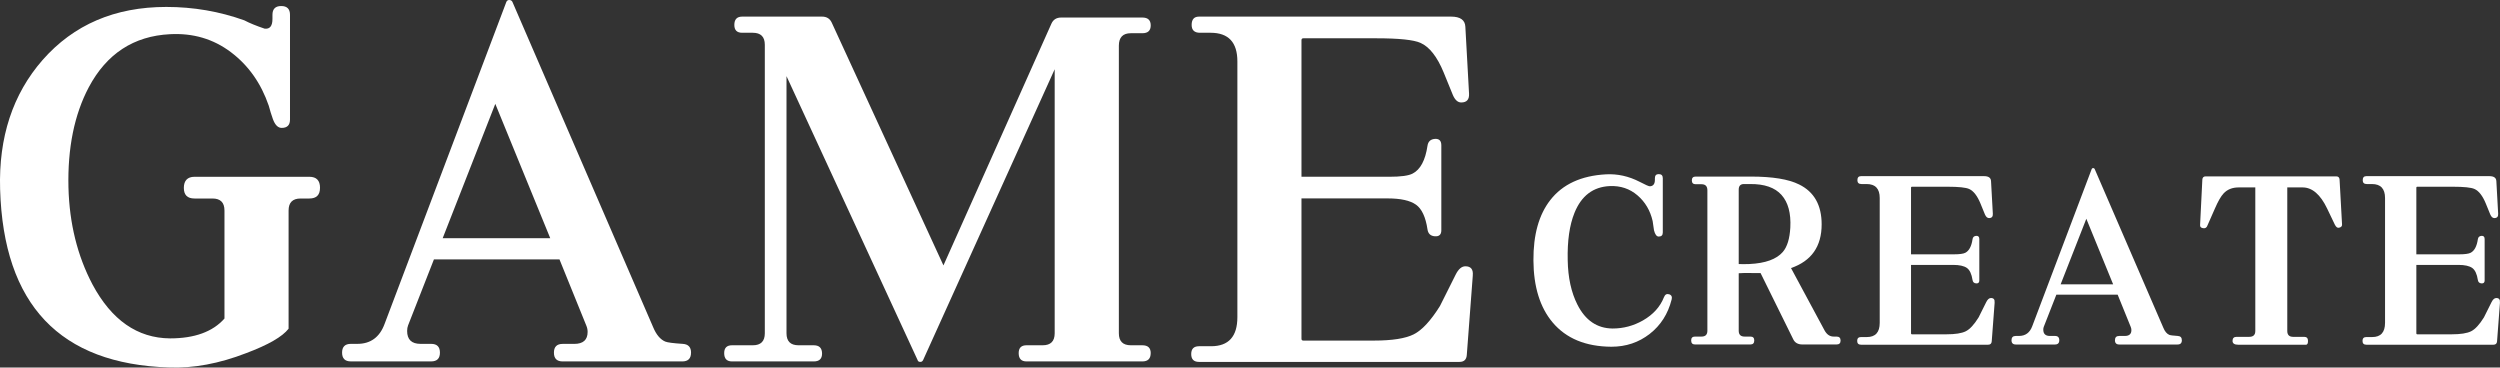
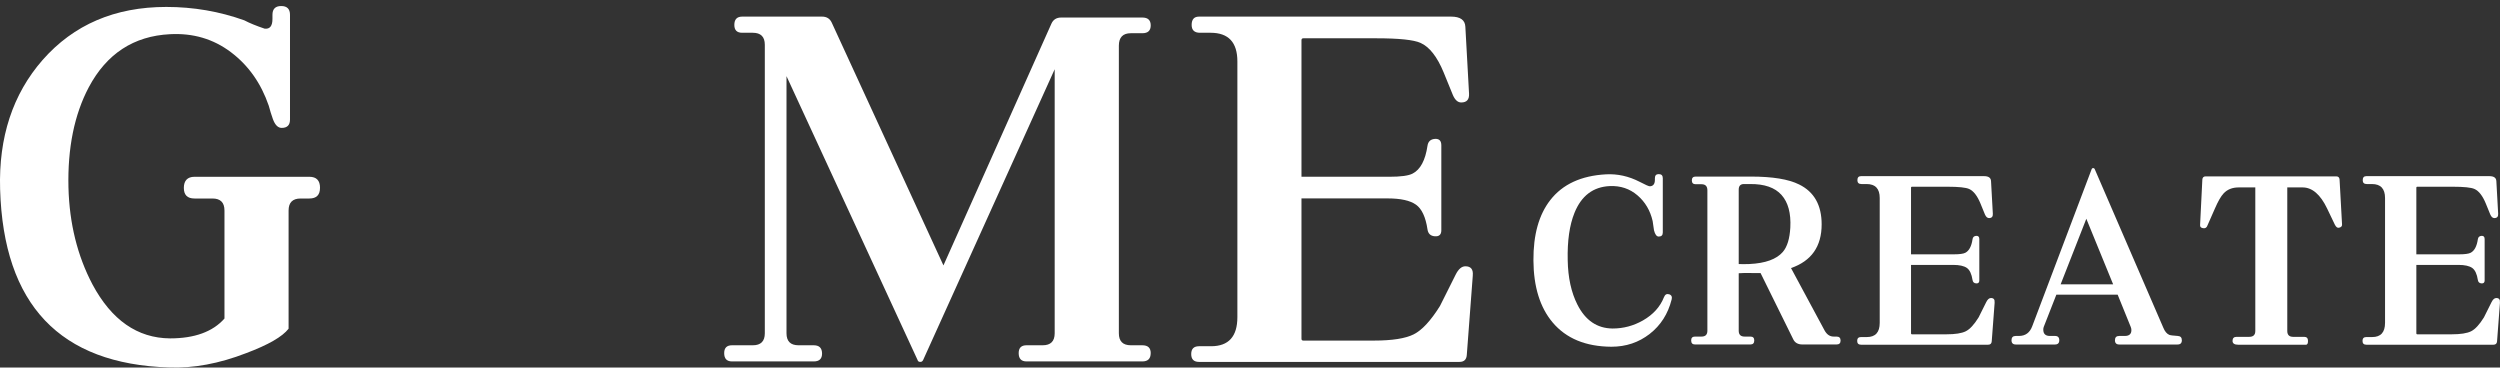
<svg xmlns="http://www.w3.org/2000/svg" id="_レイヤー_1" data-name="レイヤー 1" viewBox="0 0 940.78 138.31">
  <rect x="0" y="0" width="940.78" height="138.31" fill="#333333" stroke="none" />
  <defs>
    <style>
      .cls-1 {
        fill: #fff;
      }
    </style>
  </defs>
  <g>
    <path class="cls-1" d="m120.42,70.7c0,2.67-1.33,4-4,4h-3.3c-3.01,0-4.52,1.51-4.52,4.52v44.47c-2.32,3.01-7.64,6.08-15.98,9.21-10.19,3.94-19.86,5.73-29.01,5.38C22.51,136.99,1.32,114.64.04,71.22c-.58-19.57,4.75-35.78,15.98-48.64C27.72,9.27,43.24,2.61,62.58,2.61c10.19,0,19.98,1.68,29.36,5.04,1.97,1.04,4.52,2.08,7.64,3.13,1.97.23,2.95-.98,2.95-3.65v-1.56c0-2.2,1.1-3.3,3.3-3.3s3.3,1.1,3.3,3.3v39.43c0,2.08-1.04,3.13-3.13,3.13-1.39,0-2.49-1.1-3.3-3.3-.58-1.62-1.1-3.3-1.56-5.04-2.9-8.45-7.64-15.17-14.24-20.15-6.6-4.98-14.24-7.24-22.93-6.77-13.67.69-23.86,7.36-30.57,19.98-5.44,10.31-7.99,22.87-7.64,37.69.35,13.55,3.36,25.71,9.03,36.48,7.18,13.43,16.91,20.21,29.18,20.32,9.26,0,16.09-2.49,20.5-7.47v-40.65c0-3.01-1.51-4.52-4.52-4.52h-6.77c-2.67,0-4-1.33-4-4s1.33-4.17,4-4.17h43.25c2.66,0,4,1.39,4,4.17Z" />
-     <path class="cls-1" d="m260.04,132.71c0,2.2-1.1,3.3-3.3,3.3h-44.99c-2.2,0-3.3-1.1-3.3-3.3s1.1-3.3,3.3-3.3h4.34c3.36,0,5.04-1.5,5.04-4.52,0-.81-.17-1.62-.52-2.43l-10.07-24.84h-47.25l-9.73,24.84c-.23.58-.35,1.28-.35,2.08,0,3.24,1.68,4.86,5.04,4.86h4c2.2,0,3.3,1.1,3.3,3.3s-1.1,3.3-3.3,3.3h-30.22c-2.2,0-3.3-1.1-3.3-3.3s1.1-3.3,3.3-3.3h2.43c4.98,0,8.4-2.49,10.25-7.47L190.56.69c.23-.46.58-.69,1.04-.69.58,0,.98.23,1.22.69l52.98,122.46c1.16,2.78,2.66,4.58,4.52,5.38.81.35,3.01.64,6.6.87,2.08.12,3.13,1.22,3.13,3.3Zm-52.98-43.08l-20.67-50.55-19.8,50.55h40.47Z" />
    <path class="cls-1" d="m433.02,132.88c0,2.08-1.04,3.13-3.13,3.13h-43.6c-1.97,0-2.95-1.04-2.95-3.13,0-1.97.98-2.95,2.95-2.95h6.08c3.01,0,4.52-1.5,4.52-4.52V26.06l-49.51,109.43c-.23.46-.58.7-1.04.7-.58,0-.93-.23-1.04-.7l-49.33-106.83v96.75c0,3.01,1.5,4.52,4.52,4.52h5.73c2.08,0,3.13,1.04,3.13,3.13,0,1.97-1.04,2.95-3.13,2.95h-30.75c-1.97,0-2.95-1.04-2.95-3.13,0-1.97.98-2.95,2.95-2.95h7.82c3.01,0,4.52-1.5,4.52-4.52V16.85c0-3.01-1.51-4.52-4.52-4.52h-4c-1.97,0-2.95-.98-2.95-2.95,0-2.08.98-3.13,2.95-3.13h30.05c1.74,0,2.95.75,3.65,2.26l42.04,91.37,40.65-91.02c.69-1.5,1.91-2.26,3.65-2.26h30.57c2.08,0,3.13.99,3.13,2.95s-1.04,2.95-3.13,2.95h-4.34c-3.01,0-4.52,1.56-4.52,4.69v108.22c0,3.01,1.5,4.52,4.52,4.52h4.34c2.08,0,3.13.99,3.13,2.95Z" />
    <path class="cls-1" d="m554.23,103.7l-2.26,29.88c-.12,1.74-1.04,2.61-2.78,2.61h-97.97c-1.97,0-2.95-.98-2.95-2.95s.98-2.95,2.95-2.95h4.52c6.6,0,9.9-3.65,9.9-10.94V23.1c0-7.18-3.36-10.77-10.08-10.77h-4c-2.08,0-3.13-.98-3.13-2.95,0-2.08.92-3.13,2.78-3.13h94.84c3.47,0,5.27,1.28,5.38,3.82l1.39,25.19c.11,2.2-.87,3.3-2.95,3.3-1.28,0-2.32-.93-3.13-2.78l-3.47-8.51c-2.43-5.91-5.33-9.61-8.69-11.12-2.55-1.16-8.11-1.74-16.67-1.74h-27.45c-.46,0-.7.23-.7.69v51.42h33c4.4,0,7.35-.4,8.86-1.22,2.89-1.5,4.75-4.98,5.56-10.42.23-1.62,1.16-2.49,2.78-2.61,1.62-.11,2.43.69,2.43,2.43v31.96c0,1.62-.81,2.38-2.43,2.26-1.62-.11-2.55-.98-2.78-2.61-.69-4.63-2.14-7.73-4.34-9.29-2.2-1.56-5.73-2.35-10.6-2.35h-32.48v52.81c0,.46.23.69.7.69h26.58c6.83,0,11.81-.78,14.94-2.34s6.43-5.12,9.9-10.68l5.91-11.81c1.04-2.08,2.26-3.13,3.65-3.13,2.08,0,3.01,1.16,2.78,3.47Z" />
  </g>
  <g>
    <path class="cls-1" d="m629.04,112.76c-1.36,5.37-4.1,9.67-8.23,12.89-4.13,3.22-8.93,4.83-14.42,4.83-9.67-.06-17.04-3.11-22.13-9.16-4.75-5.65-7.15-13.43-7.21-23.32-.06-9.67,2.06-17.24,6.36-22.73,4.63-5.94,11.62-9.16,20.95-9.67,4.35-.23,8.56.71,12.63,2.8,2.26,1.19,3.56,1.75,3.9,1.7,1.24-.06,1.87-.88,1.87-2.46v-.59c0-1.02.48-1.53,1.44-1.53,1.02,0,1.53.51,1.53,1.53v20.44c0,1.02-.51,1.53-1.53,1.53-.79,0-1.39-.79-1.78-2.37-.17-1.19-.34-2.35-.51-3.48-.91-3.96-2.81-7.18-5.72-9.67-2.91-2.49-6.37-3.65-10.39-3.48-6.28.28-10.71,3.65-13.31,10.09-1.87,4.64-2.71,10.57-2.54,17.81.11,6.56,1.33,12.13,3.65,16.71,3,5.94,7.41,8.93,13.23,8.99,4.07,0,7.89-1.02,11.45-3.05,3.84-2.21,6.47-5.12,7.89-8.73.4-1.02,1.05-1.38,1.95-1.1.9.28,1.21.96.93,2.04Z" />
    <path class="cls-1" d="m692.63,128.19c0,.96-.51,1.44-1.53,1.44h-12.8c-1.7,0-2.86-.65-3.48-1.95l-12.3-24.93h-3.05c-2.15-.06-3.87-.03-5.17.08v21.62c0,1.47.73,2.21,2.2,2.21h2.21c.96,0,1.44.48,1.44,1.44,0,1.02-.48,1.53-1.44,1.53h-20.86c-.96,0-1.44-.51-1.44-1.53,0-.96.48-1.44,1.44-1.44h2.46c1.47,0,2.2-.73,2.2-2.21v-52.83c0-1.53-.74-2.29-2.2-2.29h-2.21c-.96,0-1.44-.48-1.44-1.44s.48-1.44,1.44-1.44h20.78c8.14,0,14.19.99,18.15,2.97,5.65,2.77,8.48,7.77,8.48,15.01,0,8.31-3.84,13.79-11.53,16.45l12.64,23.49c.85,1.53,1.98,2.29,3.39,2.29h1.1c1.02,0,1.53.51,1.53,1.53Zm-18.91-42.57c.28-5.37-.82-9.46-3.31-12.25-2.49-2.8-6.44-4.17-11.87-4.11h-2.29c-1.3,0-1.95.71-1.95,2.12v27.98c.96.06,2.29.06,3.99,0,6.05-.28,10.26-1.81,12.63-4.58,1.64-1.92,2.57-4.97,2.8-9.16Z" />
    <path class="cls-1" d="m750.61,113.86l-1.1,14.59c-.06.85-.51,1.27-1.36,1.27h-47.83c-.96,0-1.44-.48-1.44-1.44s.48-1.44,1.44-1.44h2.21c3.22,0,4.83-1.78,4.83-5.34v-46.98c0-3.5-1.64-5.26-4.92-5.26h-1.95c-1.02,0-1.53-.48-1.53-1.44,0-1.02.45-1.53,1.36-1.53h46.3c1.7,0,2.57.62,2.63,1.87l.68,12.3c.06,1.07-.42,1.61-1.44,1.61-.62,0-1.13-.45-1.53-1.36l-1.7-4.16c-1.19-2.88-2.6-4.69-4.24-5.43-1.24-.56-3.96-.85-8.14-.85h-13.4c-.23,0-.34.11-.34.34v25.1h16.11c2.15,0,3.59-.2,4.33-.59,1.41-.73,2.32-2.43,2.71-5.09.11-.79.56-1.21,1.36-1.27.79-.06,1.19.34,1.19,1.19v15.6c0,.79-.4,1.16-1.19,1.1-.79-.06-1.24-.48-1.36-1.27-.34-2.26-1.05-3.77-2.12-4.54-1.08-.76-2.8-1.15-5.17-1.15h-15.86v25.78c0,.23.11.34.34.34h12.97c3.33,0,5.77-.38,7.29-1.14,1.53-.76,3.14-2.5,4.83-5.22l2.88-5.77c.51-1.02,1.1-1.53,1.78-1.53,1.02,0,1.47.57,1.36,1.7Z" />
    <path class="cls-1" d="m821.06,128.03c0,1.07-.54,1.61-1.61,1.61h-21.96c-1.07,0-1.61-.54-1.61-1.61s.54-1.61,1.61-1.61h2.12c1.64,0,2.46-.73,2.46-2.21,0-.39-.08-.79-.25-1.19l-4.92-12.13h-23.07l-4.75,12.13c-.11.28-.17.62-.17,1.02,0,1.58.82,2.38,2.46,2.38h1.95c1.07,0,1.61.54,1.61,1.61s-.54,1.61-1.61,1.61h-14.76c-1.07,0-1.61-.54-1.61-1.61s.54-1.61,1.61-1.61h1.19c2.43,0,4.1-1.22,5-3.65l22.39-59.19c.11-.22.28-.34.51-.34.28,0,.48.11.59.34l25.86,59.79c.56,1.36,1.3,2.23,2.2,2.63.4.17,1.47.31,3.22.42,1.02.06,1.53.59,1.53,1.61Zm-25.86-21.03l-10.09-24.68-9.67,24.68h19.76Z" />
    <path class="cls-1" d="m881.34,84.44c.06.68-.34,1.1-1.19,1.27-.57.11-1.07-.28-1.53-1.19l-2.88-6.02c-2.54-5.31-5.63-7.97-9.24-7.97h-5.77v54.02c0,1.47.73,2.21,2.21,2.21h4.15c.96,0,1.44.51,1.44,1.53,0,.96-.25,1.44-.76,1.44h-25.44c-1.47,0-2.2-.48-2.2-1.44,0-1.02.51-1.53,1.53-1.53h4.75c1.53,0,2.29-.73,2.29-2.21v-54.02h-6.28c-2.37,0-4.27.76-5.68,2.29-.96,1.02-2.04,2.88-3.22,5.6l-2.8,6.36c-.28.85-.82,1.22-1.61,1.1-.85-.11-1.24-.51-1.19-1.19l.85-17.13c.06-.79.48-1.19,1.27-1.19h49.1c.79,0,1.21.4,1.27,1.19l.93,16.88Z" />
    <path class="cls-1" d="m940.77,113.86l-1.1,14.59c-.06.85-.51,1.27-1.36,1.27h-47.83c-.96,0-1.44-.48-1.44-1.44s.48-1.44,1.44-1.44h2.21c3.22,0,4.83-1.78,4.83-5.34v-46.98c0-3.5-1.64-5.26-4.92-5.26h-1.95c-1.02,0-1.53-.48-1.53-1.44,0-1.02.45-1.53,1.36-1.53h46.3c1.7,0,2.57.62,2.63,1.87l.68,12.3c.06,1.07-.42,1.61-1.44,1.61-.62,0-1.13-.45-1.53-1.36l-1.7-4.16c-1.19-2.88-2.6-4.69-4.24-5.43-1.24-.56-3.96-.85-8.14-.85h-13.4c-.23,0-.34.11-.34.34v25.1h16.11c2.15,0,3.59-.2,4.33-.59,1.41-.73,2.32-2.43,2.71-5.09.11-.79.56-1.21,1.36-1.27.79-.06,1.19.34,1.19,1.19v15.6c0,.79-.4,1.16-1.19,1.1-.79-.06-1.24-.48-1.36-1.27-.34-2.26-1.05-3.77-2.12-4.54-1.08-.76-2.8-1.15-5.17-1.15h-15.86v25.78c0,.23.11.34.34.34h12.97c3.33,0,5.77-.38,7.29-1.14,1.53-.76,3.14-2.5,4.83-5.22l2.88-5.77c.51-1.02,1.1-1.53,1.78-1.53,1.02,0,1.47.57,1.36,1.7Z" />
  </g>
</svg>